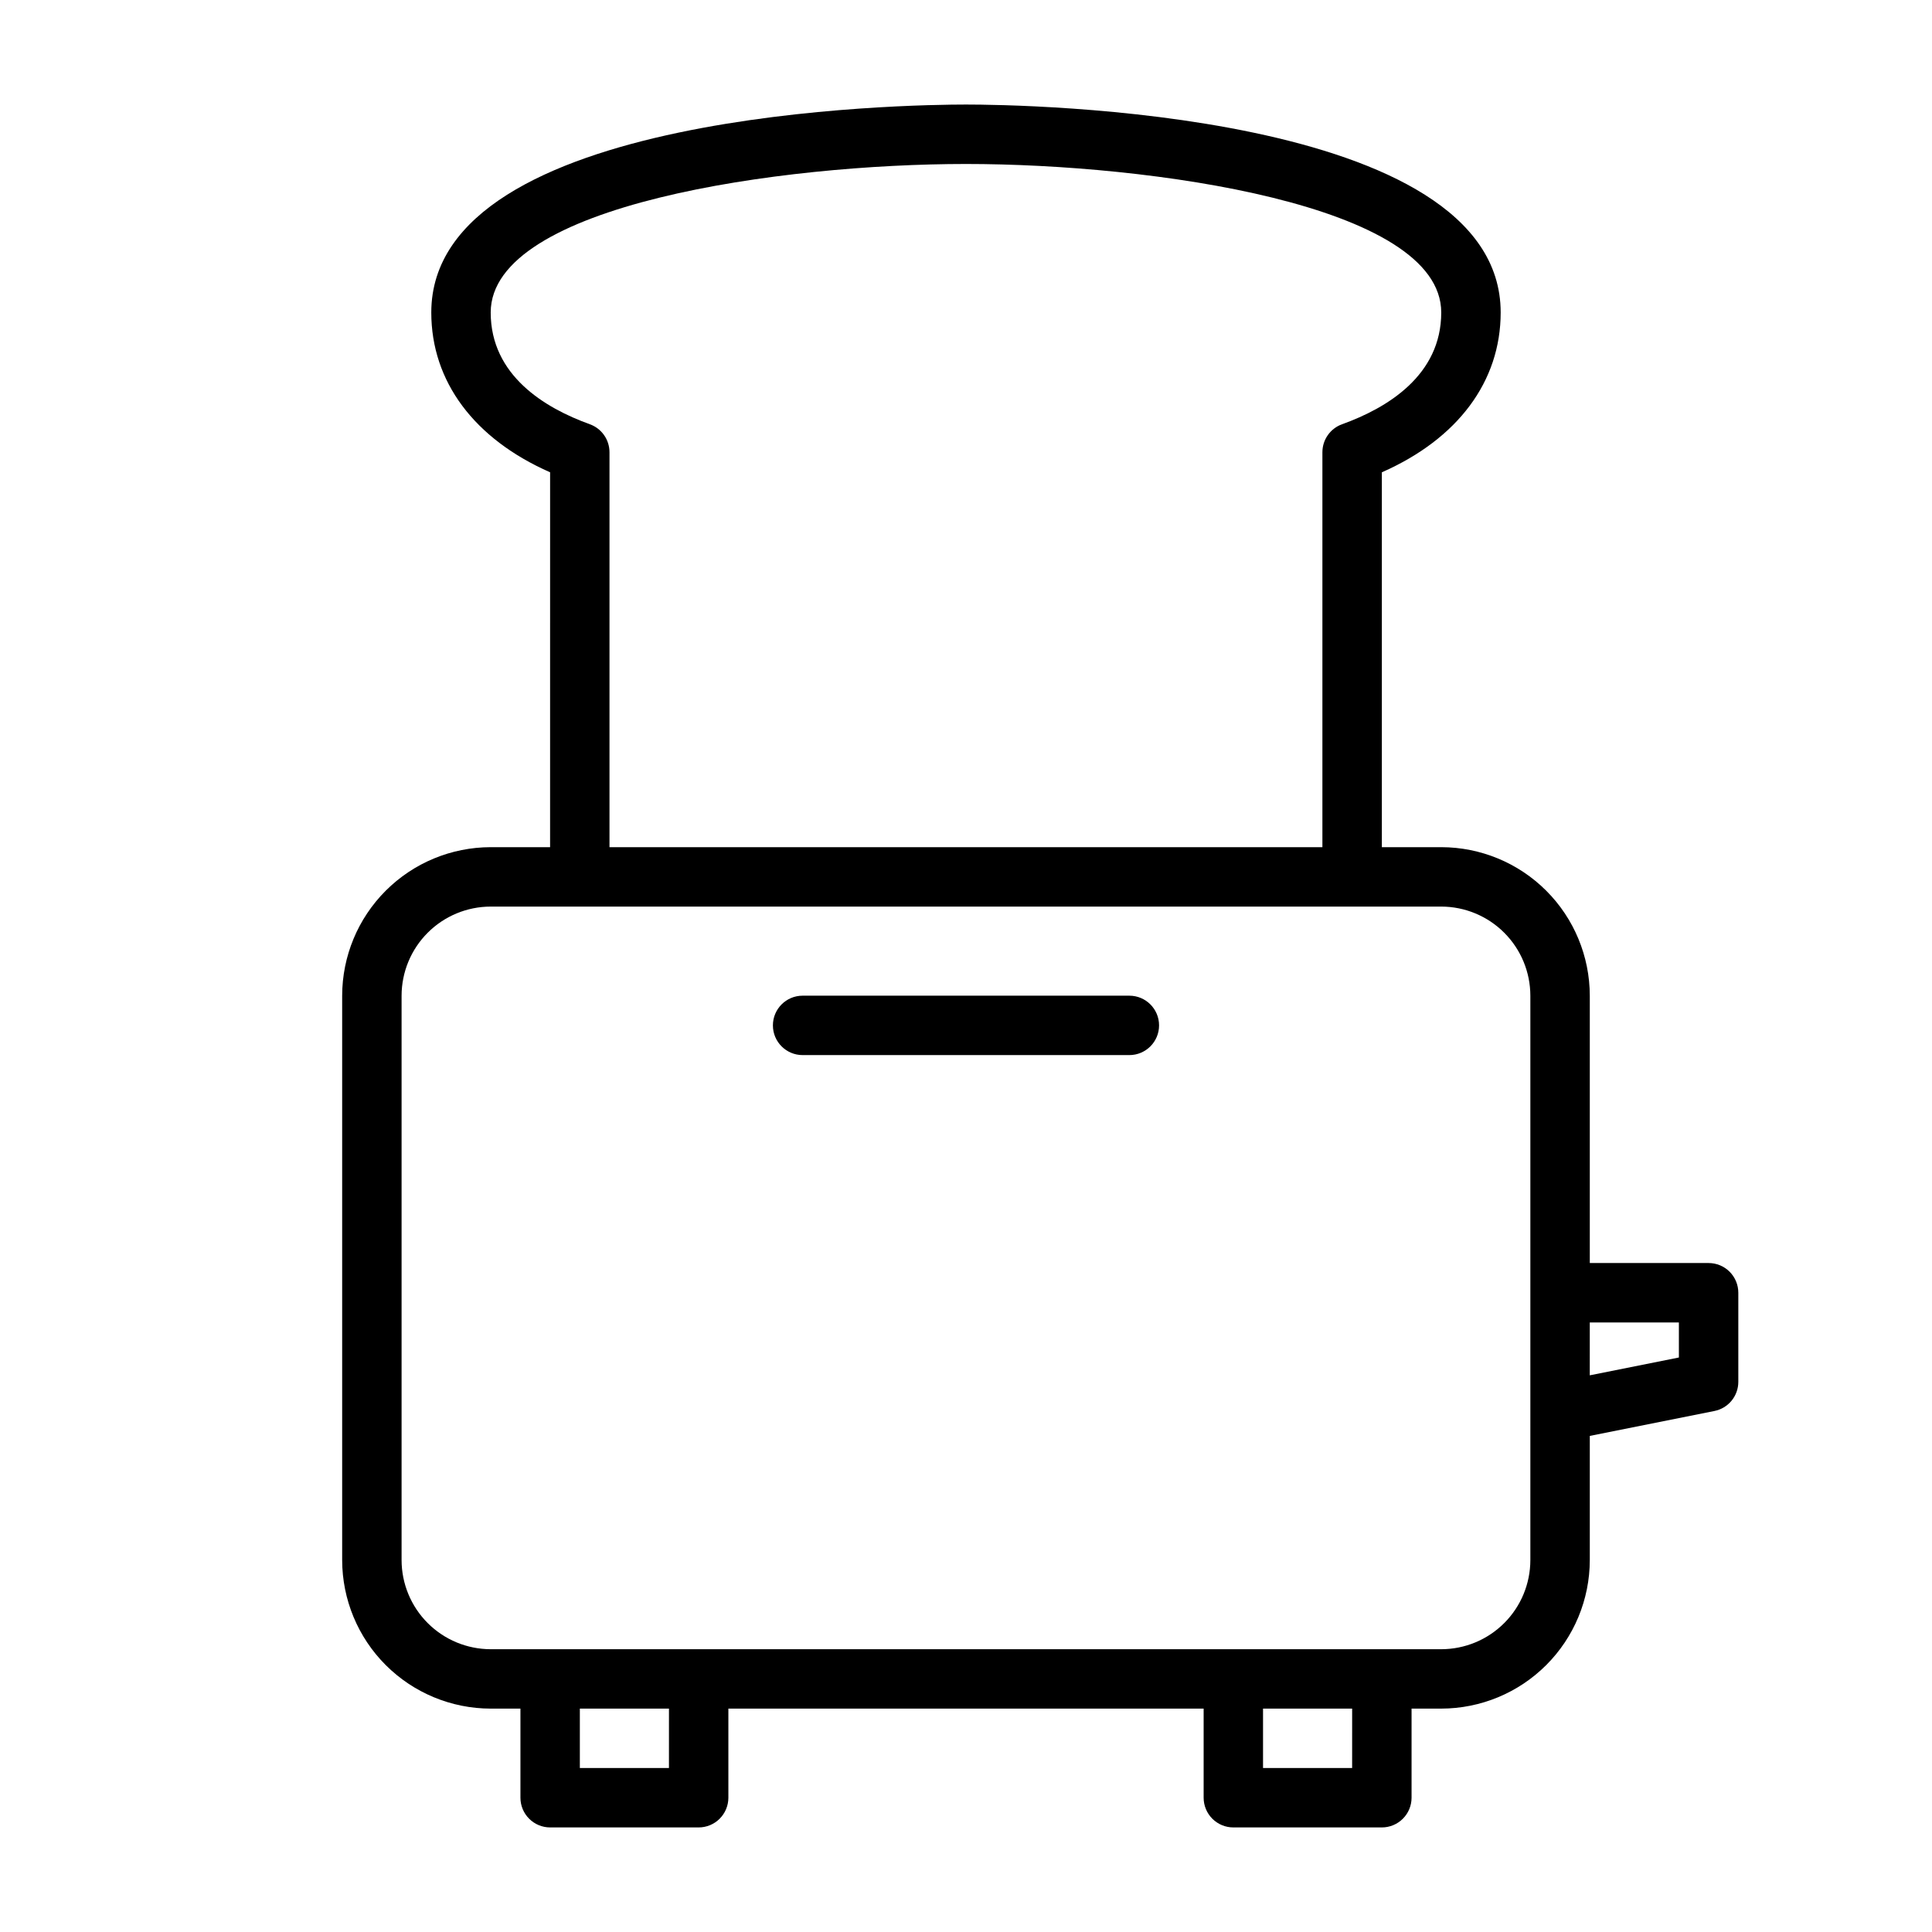
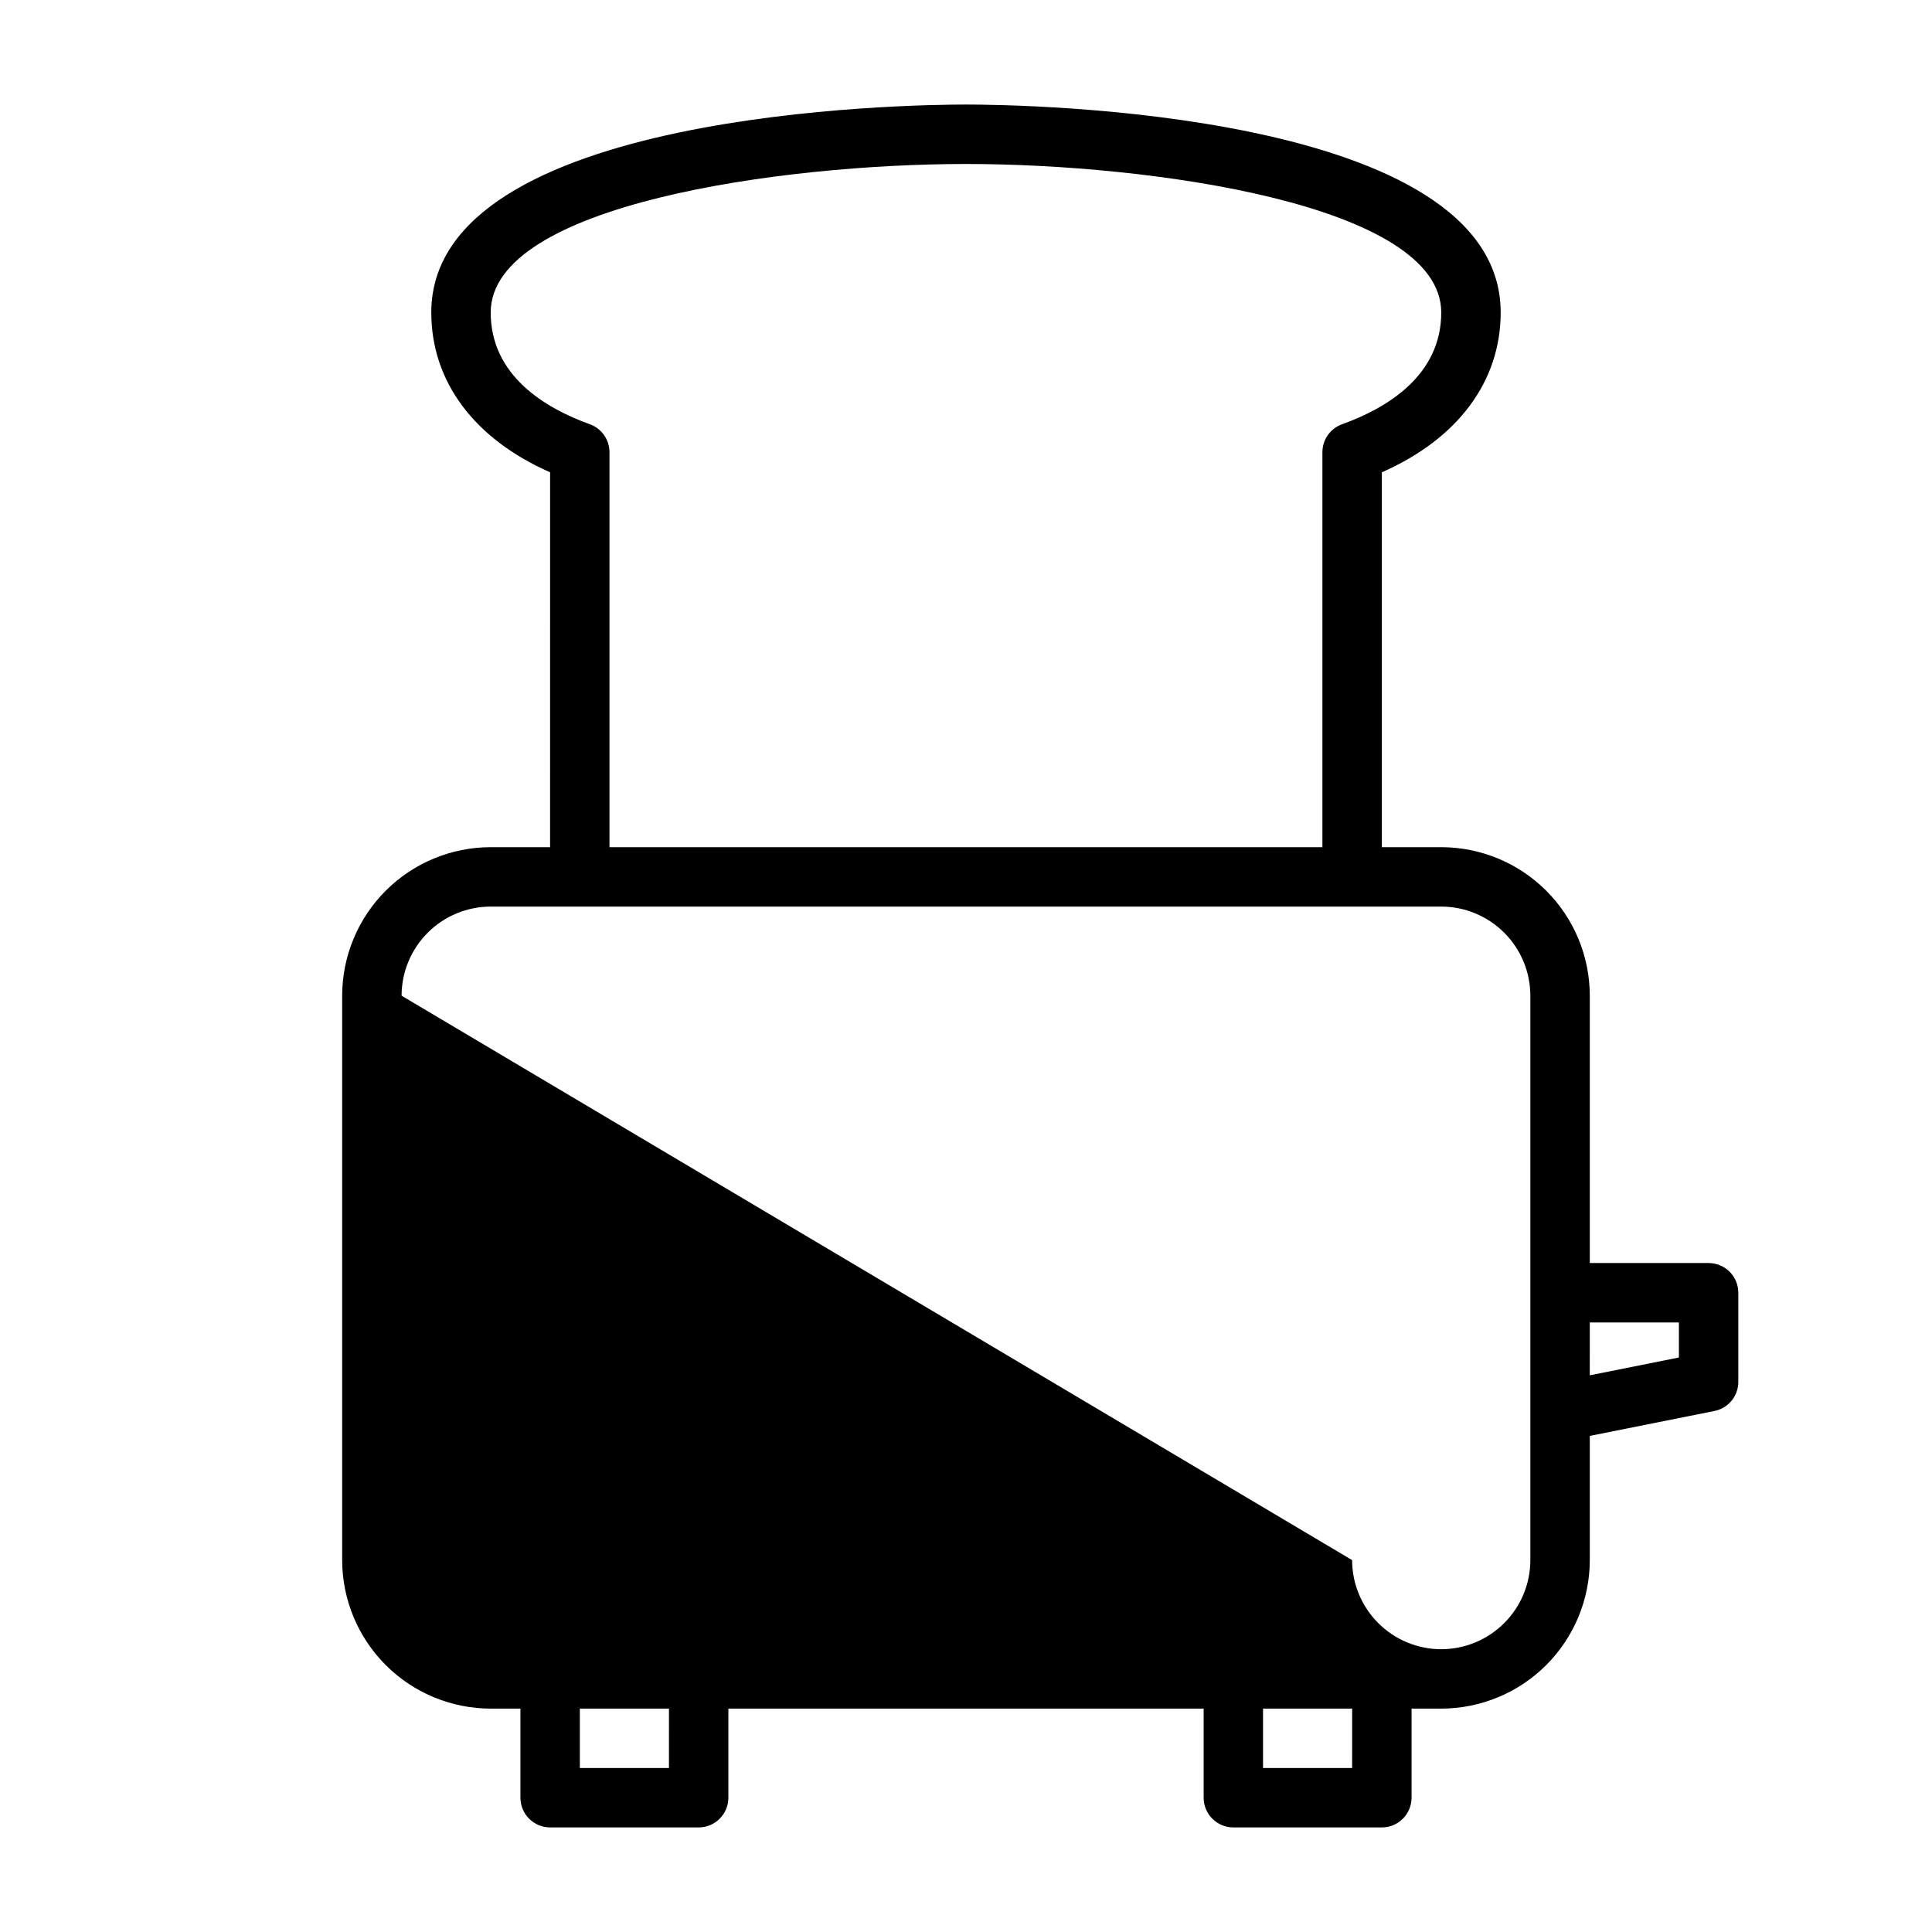
<svg xmlns="http://www.w3.org/2000/svg" fill="#000000" width="800px" height="800px" version="1.1" viewBox="144 144 512 512">
  <g>
-     <path d="m274.05 596.8h7.871v23.617-0.004c0 2.09 0.828 4.09 2.305 5.566 1.477 1.477 3.481 2.309 5.566 2.309h39.359c2.09 0 4.094-0.832 5.566-2.309 1.477-1.477 2.309-3.477 2.309-5.566v-23.613h125.95v23.617-0.004c0 2.09 0.828 4.09 2.305 5.566 1.477 1.477 3.477 2.309 5.566 2.309h39.359c2.086 0 4.09-0.832 5.566-2.309 1.477-1.477 2.305-3.477 2.305-5.566v-23.613h7.871c10.438-0.016 20.441-4.164 27.82-11.543 7.379-7.379 11.527-17.383 11.543-27.82v-32.902l33.035-6.606-0.004-0.004c3.68-0.734 6.328-3.965 6.328-7.719v-23.617c0-2.086-0.832-4.09-2.305-5.566-1.477-1.477-3.481-2.305-5.566-2.305h-31.488v-70.848c-0.016-10.438-4.164-20.441-11.543-27.82-7.379-7.379-17.383-11.527-27.82-11.539h-15.742v-99.348c20.094-8.84 31.488-24.047 31.488-42.352 0-53.559-127.19-55.105-141.7-55.105-14.508 0-141.7 1.547-141.7 55.105 0 18.309 11.395 33.512 31.488 42.352l-0.004 99.348h-15.742c-10.438 0.012-20.441 4.16-27.82 11.539-7.379 7.379-11.527 17.383-11.539 27.82v149.57c0.012 10.438 4.16 20.441 11.539 27.82 7.379 7.379 17.383 11.527 27.82 11.543zm47.23 15.742h-23.613v-15.742h23.617zm181.05 0h-23.613v-15.742h23.617zm86.594-118.08v9.289l-23.617 4.723 0.004-14.012zm-288.6-238.03c-11.992-4.32-26.281-12.965-26.281-29.617 0-28.676 77.262-39.359 125.95-39.359s125.95 10.684 125.95 39.359c0 16.652-14.289 25.297-26.285 29.617-3.121 1.125-5.203 4.09-5.207 7.406v104.68h-188.93v-104.68c-0.004-3.316-2.082-6.281-5.207-7.406zm-49.898 151.44c0.008-6.262 2.496-12.266 6.926-16.691 4.426-4.43 10.43-6.918 16.691-6.926h251.9c6.262 0.008 12.266 2.496 16.691 6.926 4.43 4.426 6.918 10.43 6.926 16.691v149.57c-0.008 6.262-2.496 12.266-6.926 16.691-4.426 4.43-10.43 6.918-16.691 6.926h-251.9c-6.262-0.008-12.266-2.496-16.691-6.926-4.43-4.426-6.918-10.43-6.926-16.691z" />
-     <path d="m356.7 423.61h86.594-0.004c4.348 0 7.875-3.523 7.875-7.871 0-4.348-3.527-7.871-7.875-7.871h-86.594 0.004c-4.348 0-7.871 3.523-7.871 7.871 0 4.348 3.523 7.871 7.871 7.871z" />
+     <path d="m274.05 596.8h7.871v23.617-0.004c0 2.09 0.828 4.09 2.305 5.566 1.477 1.477 3.481 2.309 5.566 2.309h39.359c2.09 0 4.094-0.832 5.566-2.309 1.477-1.477 2.309-3.477 2.309-5.566v-23.613h125.95v23.617-0.004c0 2.09 0.828 4.09 2.305 5.566 1.477 1.477 3.477 2.309 5.566 2.309h39.359c2.086 0 4.09-0.832 5.566-2.309 1.477-1.477 2.305-3.477 2.305-5.566v-23.613h7.871c10.438-0.016 20.441-4.164 27.82-11.543 7.379-7.379 11.527-17.383 11.543-27.82v-32.902l33.035-6.606-0.004-0.004c3.68-0.734 6.328-3.965 6.328-7.719v-23.617c0-2.086-0.832-4.09-2.305-5.566-1.477-1.477-3.481-2.305-5.566-2.305h-31.488v-70.848c-0.016-10.438-4.164-20.441-11.543-27.82-7.379-7.379-17.383-11.527-27.82-11.539h-15.742v-99.348c20.094-8.84 31.488-24.047 31.488-42.352 0-53.559-127.19-55.105-141.7-55.105-14.508 0-141.7 1.547-141.7 55.105 0 18.309 11.395 33.512 31.488 42.352l-0.004 99.348h-15.742c-10.438 0.012-20.441 4.16-27.82 11.539-7.379 7.379-11.527 17.383-11.539 27.82v149.57c0.012 10.438 4.16 20.441 11.539 27.82 7.379 7.379 17.383 11.527 27.82 11.543zm47.23 15.742h-23.613v-15.742h23.617zm181.05 0h-23.613v-15.742h23.617zm86.594-118.08v9.289l-23.617 4.723 0.004-14.012zm-288.6-238.03c-11.992-4.32-26.281-12.965-26.281-29.617 0-28.676 77.262-39.359 125.95-39.359s125.95 10.684 125.95 39.359c0 16.652-14.289 25.297-26.285 29.617-3.121 1.125-5.203 4.09-5.207 7.406v104.68h-188.93v-104.68c-0.004-3.316-2.082-6.281-5.207-7.406zm-49.898 151.44c0.008-6.262 2.496-12.266 6.926-16.691 4.426-4.43 10.43-6.918 16.691-6.926h251.9c6.262 0.008 12.266 2.496 16.691 6.926 4.43 4.426 6.918 10.43 6.926 16.691v149.57c-0.008 6.262-2.496 12.266-6.926 16.691-4.426 4.43-10.43 6.918-16.691 6.926c-6.262-0.008-12.266-2.496-16.691-6.926-4.43-4.426-6.918-10.43-6.926-16.691z" />
  </g>
</svg>